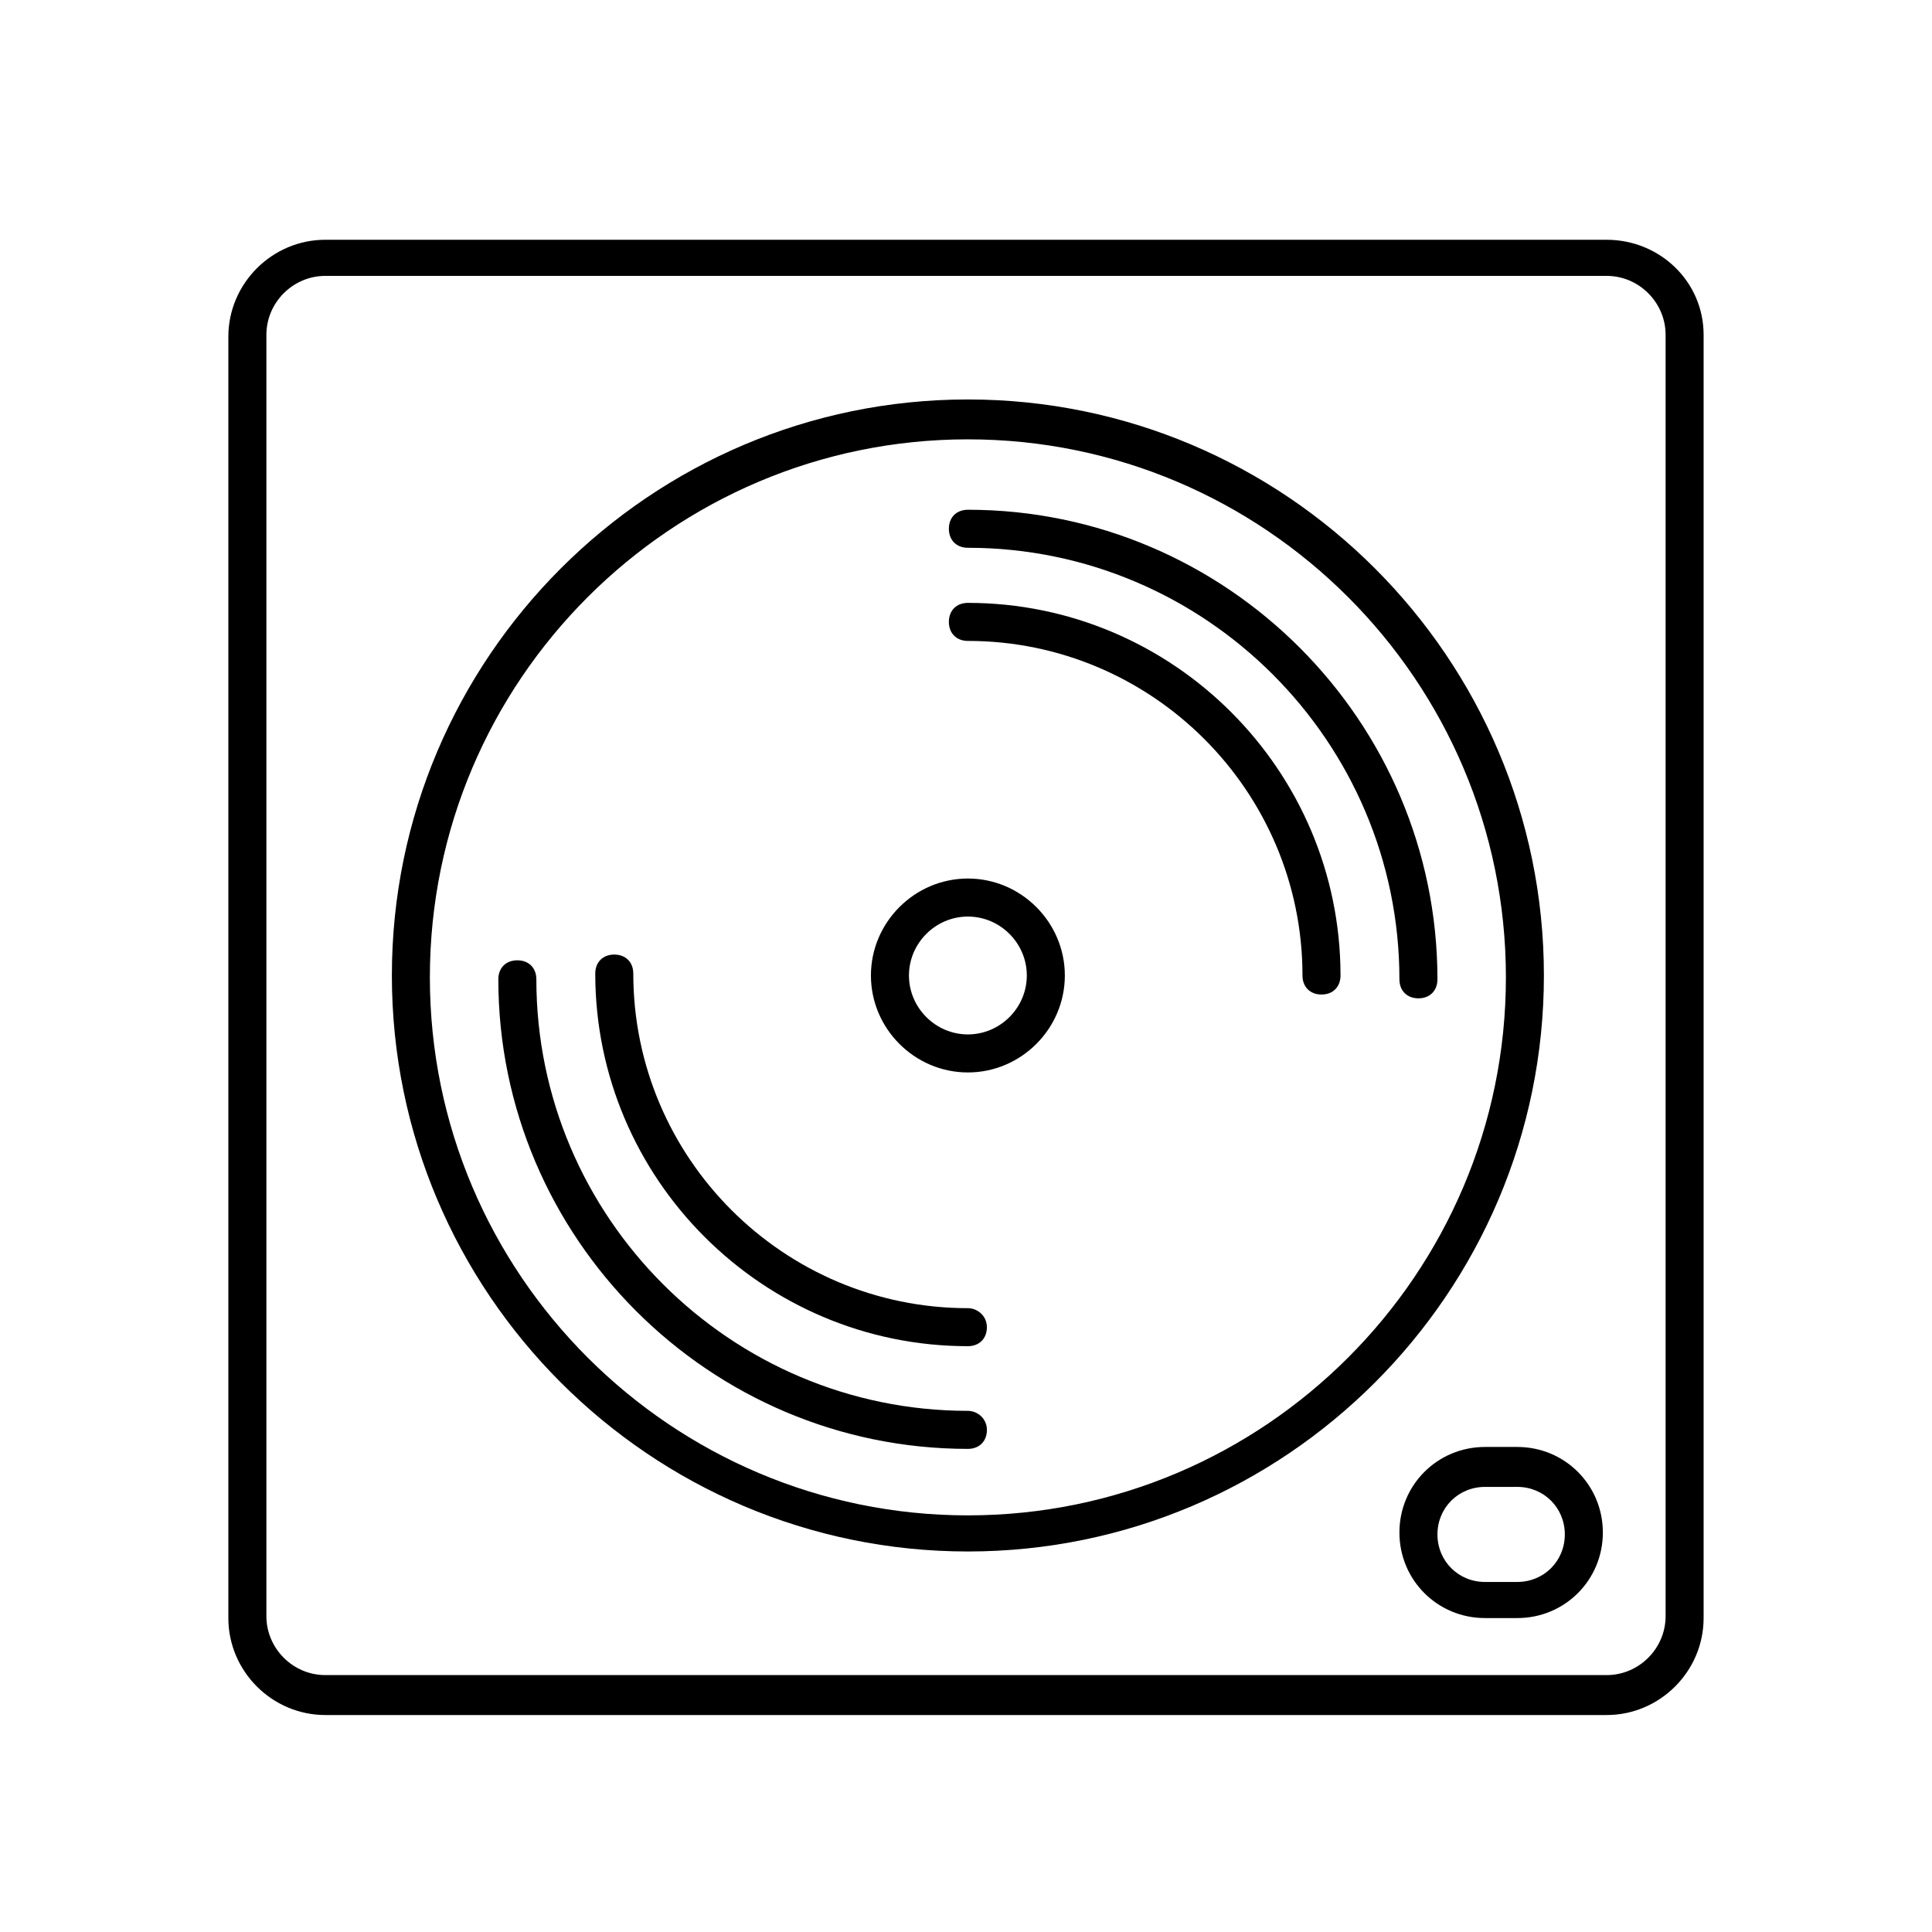
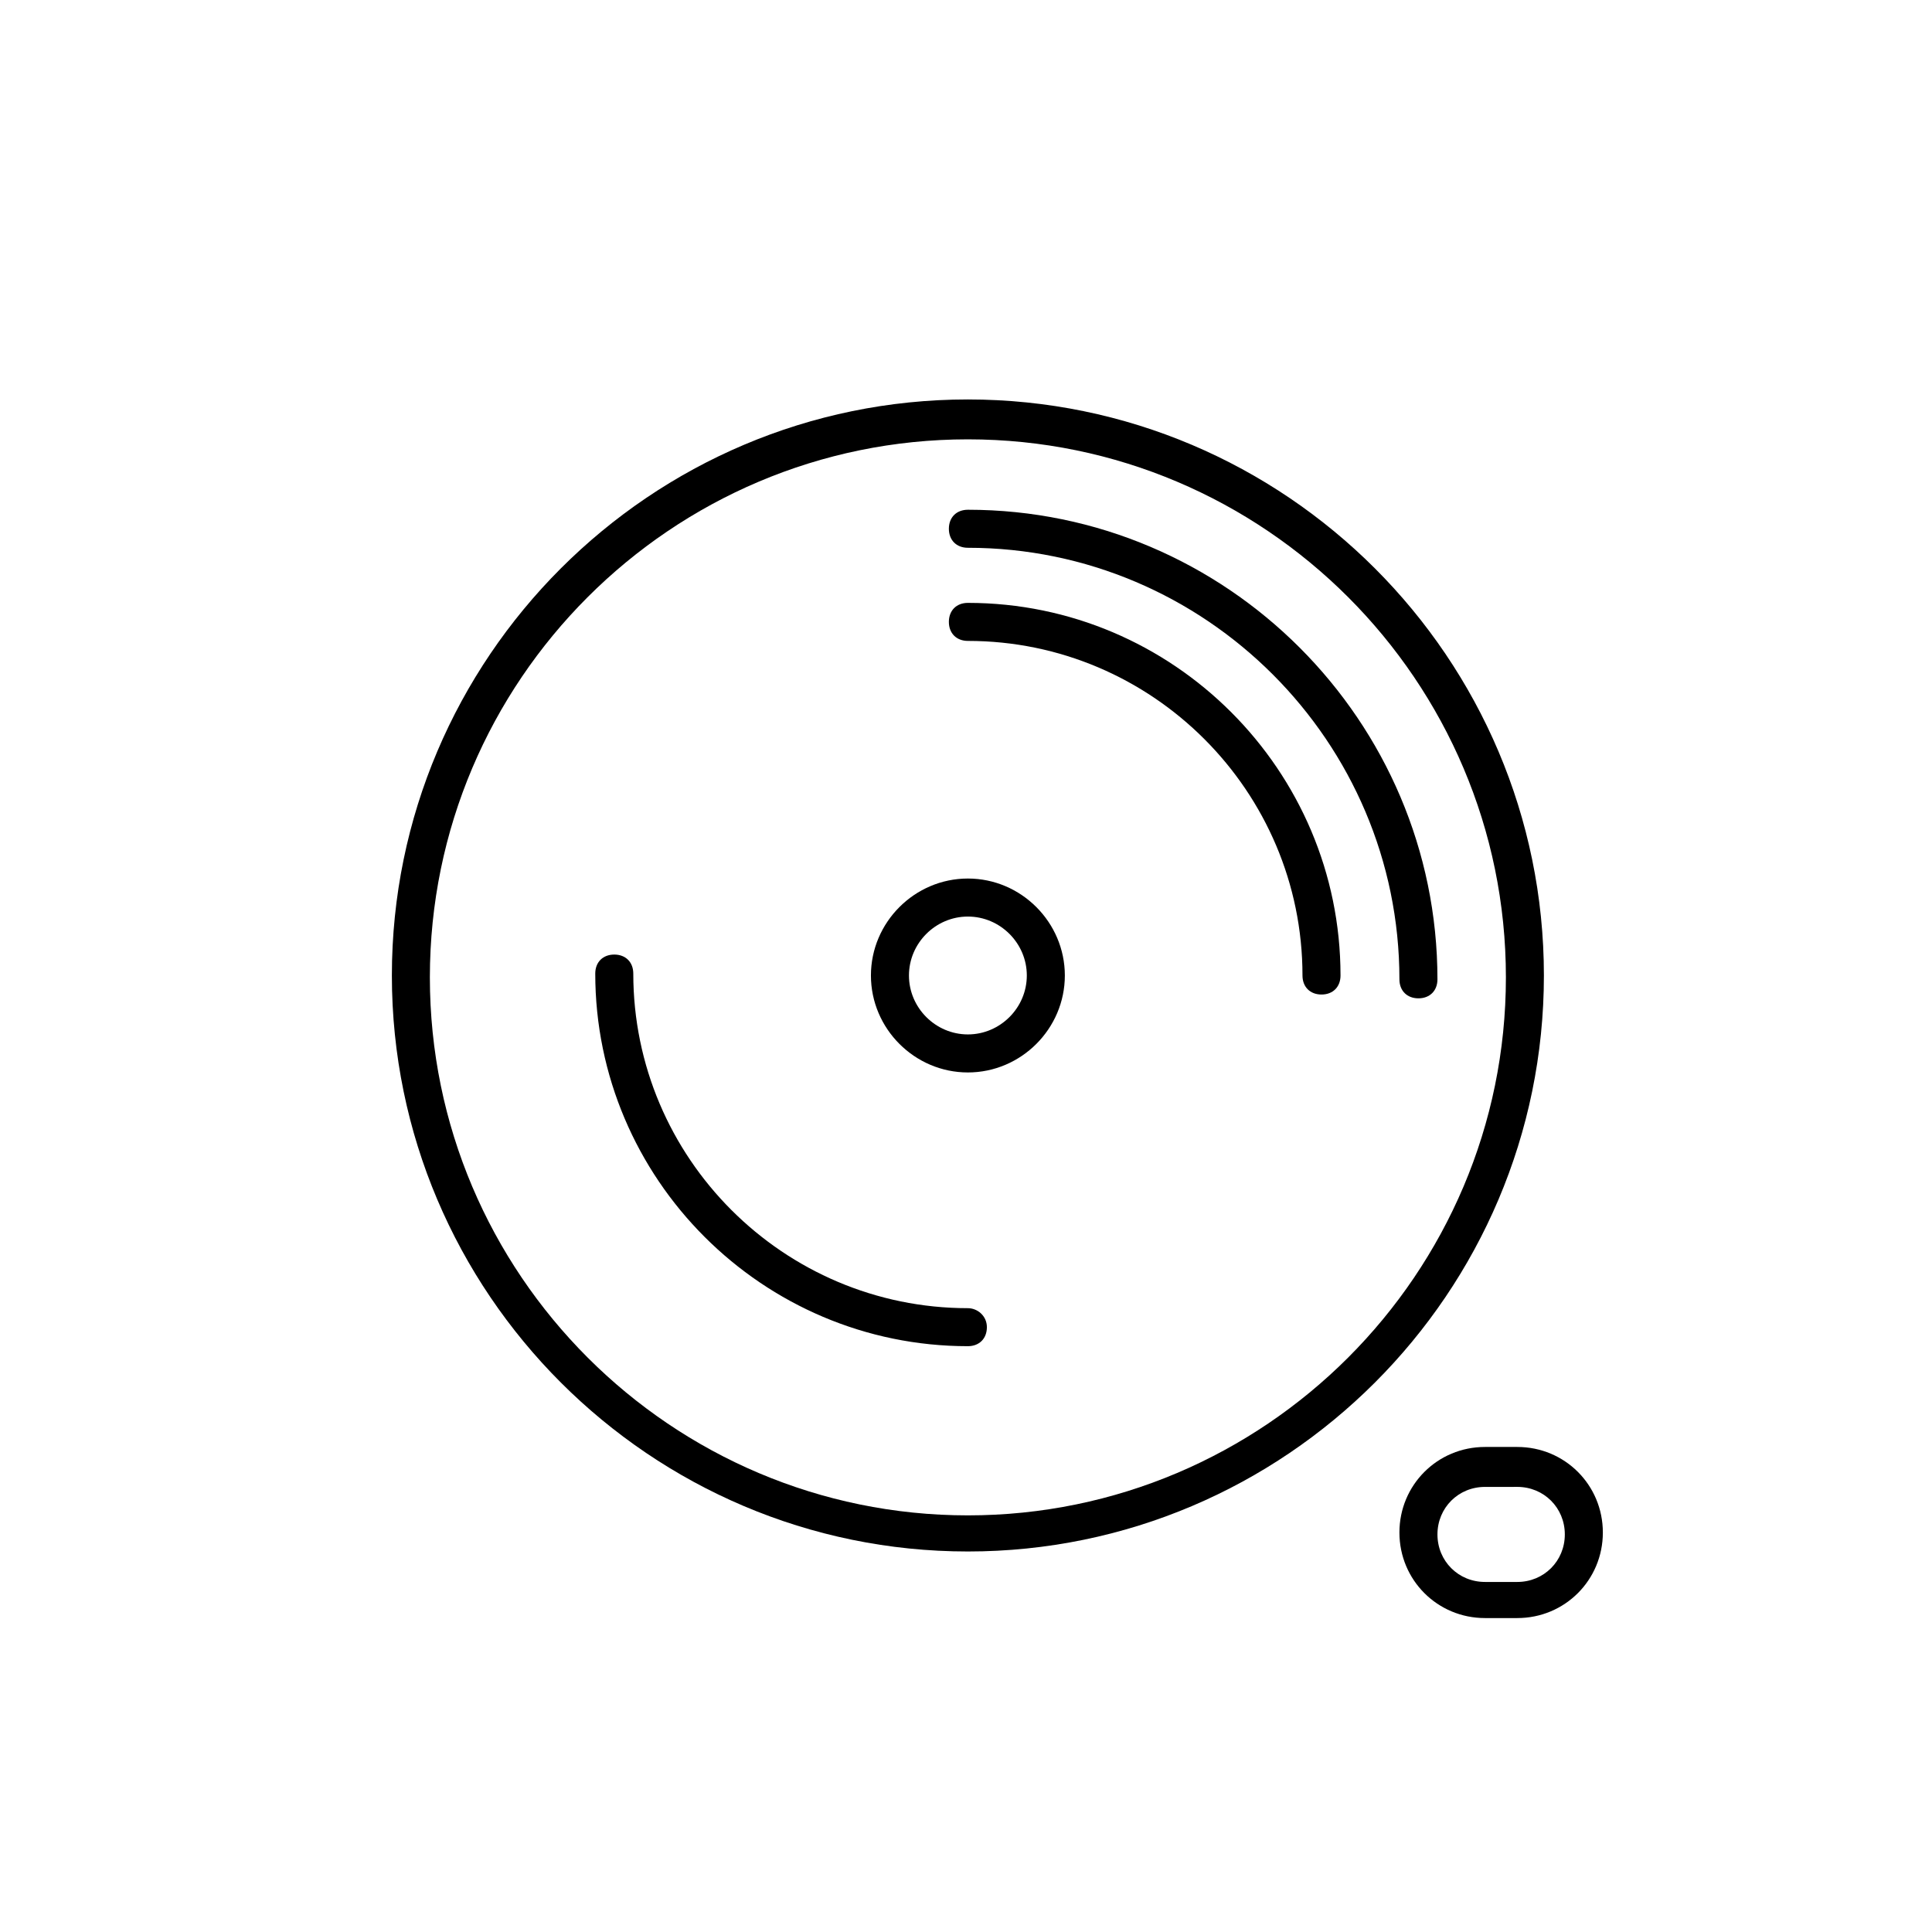
<svg xmlns="http://www.w3.org/2000/svg" fill="#000000" width="800px" height="800px" version="1.1" viewBox="144 144 512 512">
  <g>
-     <path d="m569.78 207.54h-339.57c-14.105 0-25.695 11.586-25.695 25.695v339.57c0 14.105 11.586 25.695 25.695 25.695h339.57c14.105 0 25.695-11.586 25.695-25.695v-340.07c0-14.105-11.586-25.191-25.695-25.191zm15.621 364.76c0 8.566-7.055 15.617-15.617 15.617h-339.57c-8.566 0-15.617-7.055-15.617-15.617v-339.57c0-8.566 7.055-15.617 15.617-15.617h339.57c8.566 0 15.617 7.055 15.617 15.617z" />
    <path d="m546.1 527.46h-8.566c-12.594 0-22.672 10.078-22.672 22.672s10.078 22.672 22.672 22.672h8.566c12.594 0 22.672-10.078 22.672-22.672s-10.074-22.672-22.672-22.672zm0 35.773h-8.566c-7.055 0-12.594-5.543-12.594-12.594 0-7.055 5.543-12.594 12.594-12.594l8.566-0.004c7.055 0 12.594 5.543 12.594 12.594 0.004 7.055-5.539 12.598-12.594 12.598z" />
    <path d="m400.5 249.86c-84.137 0-152.65 68.52-152.65 152.65 0 84.137 68.52 152.65 152.65 152.65 84.137 0 152.65-68.52 152.65-152.65s-68.52-152.65-152.65-152.65zm0 295.73c-78.594 0-142.58-63.984-142.58-142.58s63.984-142.58 142.58-142.58 142.58 63.984 142.58 142.58c0 78.598-63.984 142.58-142.58 142.58z" />
    <path d="m400.5 279.09c-3.023 0-5.039 2.016-5.039 5.039s2.016 5.039 5.039 5.039c62.977 0 114.36 51.387 114.36 114.36 0 3.023 2.016 5.039 5.039 5.039s5.039-2.016 5.039-5.039c-0.004-68.52-55.926-124.44-124.44-124.44z" />
-     <path d="m400.5 517.89c-62.977 0-114.36-51.387-114.36-114.36 0-3.023-2.016-5.039-5.039-5.039-3.023 0-5.039 2.016-5.039 5.039 0 68.52 55.922 124.44 124.44 124.44 3.023 0 5.039-2.016 5.039-5.039-0.004-3.023-2.523-5.039-5.039-5.039z" />
    <path d="m400.5 303.77c-3.023 0-5.039 2.016-5.039 5.039 0 3.023 2.016 5.039 5.039 5.039 48.871 0 88.672 39.801 88.672 88.672 0 3.023 2.016 5.039 5.039 5.039 3.023 0 5.039-2.016 5.039-5.039-0.004-54.414-44.34-98.75-98.75-98.75z" />
    <path d="m400.5 490.68c-48.871 0-88.672-39.801-88.672-88.672 0-3.023-2.016-5.039-5.039-5.039-3.023 0-5.039 2.016-5.039 5.039 0 54.41 44.336 98.746 98.746 98.746 3.023 0 5.039-2.016 5.039-5.039 0-3.019-2.519-5.035-5.035-5.035z" />
    <path d="m400.5 376.82c-14.105 0-25.695 11.586-25.695 25.695 0 14.105 11.586 25.695 25.695 25.695 14.105 0 25.695-11.586 25.695-25.695-0.004-14.109-11.59-25.695-25.695-25.695zm0 41.312c-8.566 0-15.617-7.055-15.617-15.617 0-8.566 7.055-15.617 15.617-15.617 8.566 0 15.617 7.055 15.617 15.617s-7.055 15.617-15.617 15.617z" />
  </g>
</svg>